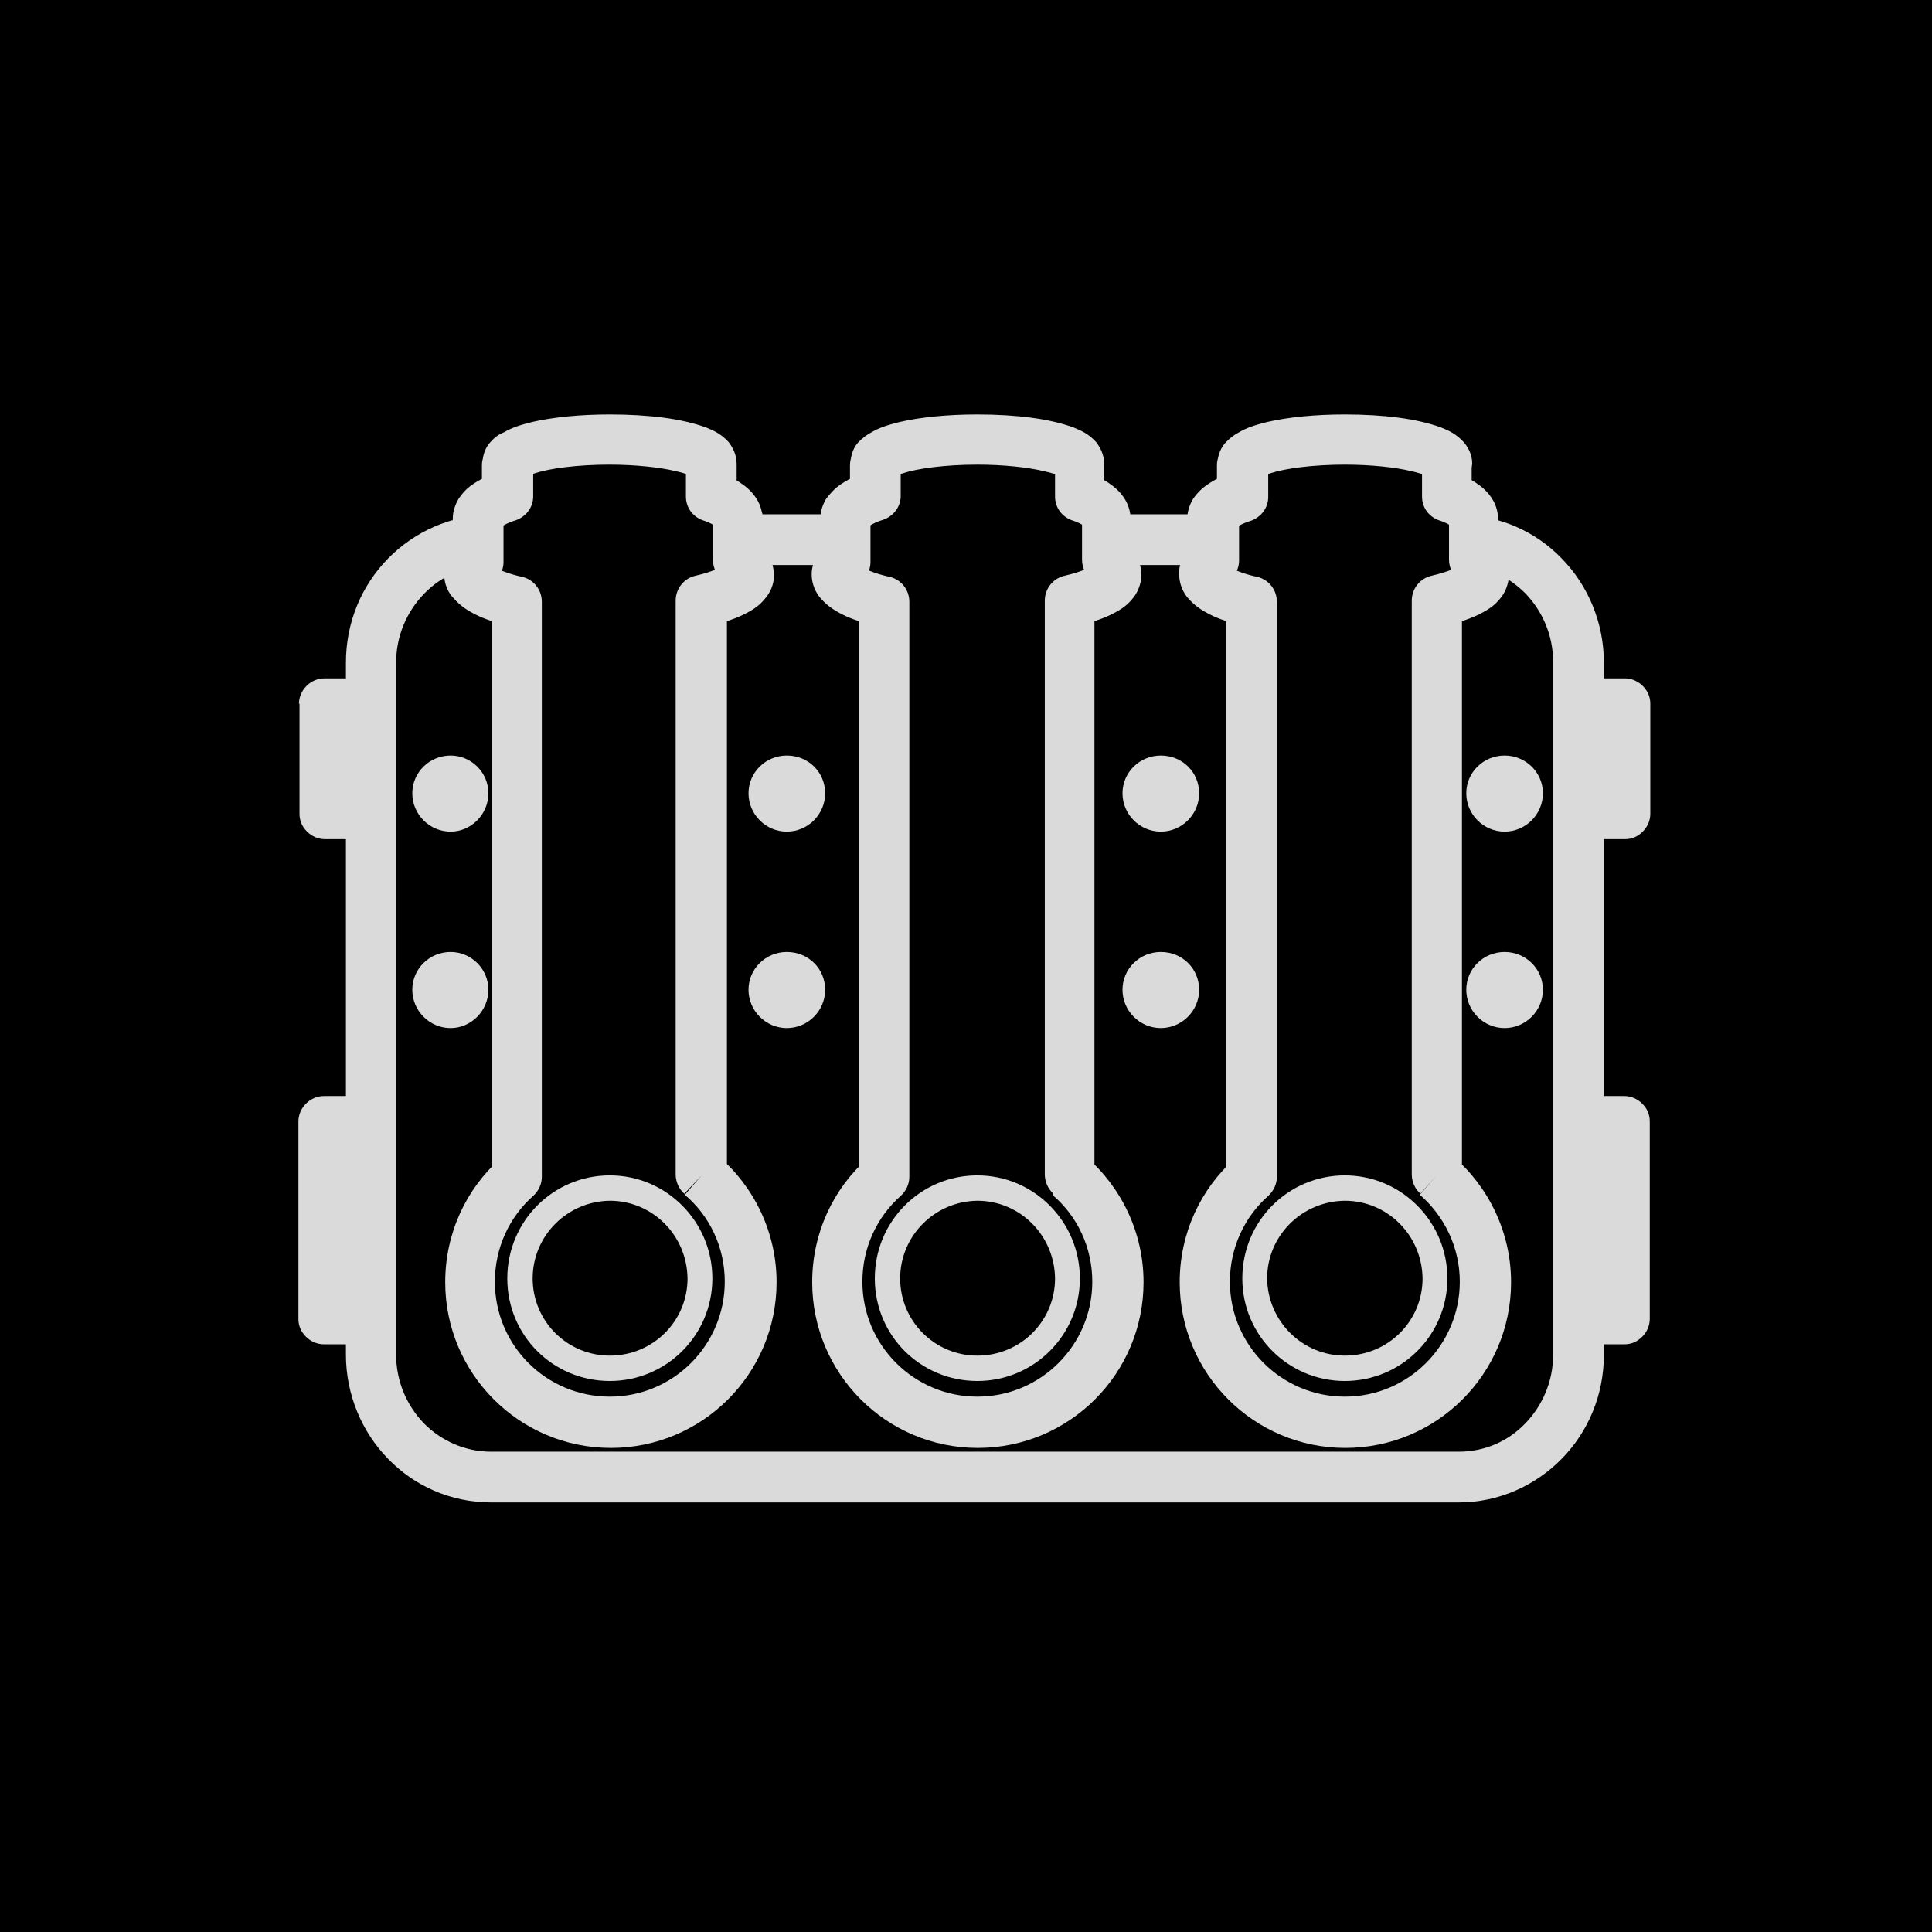
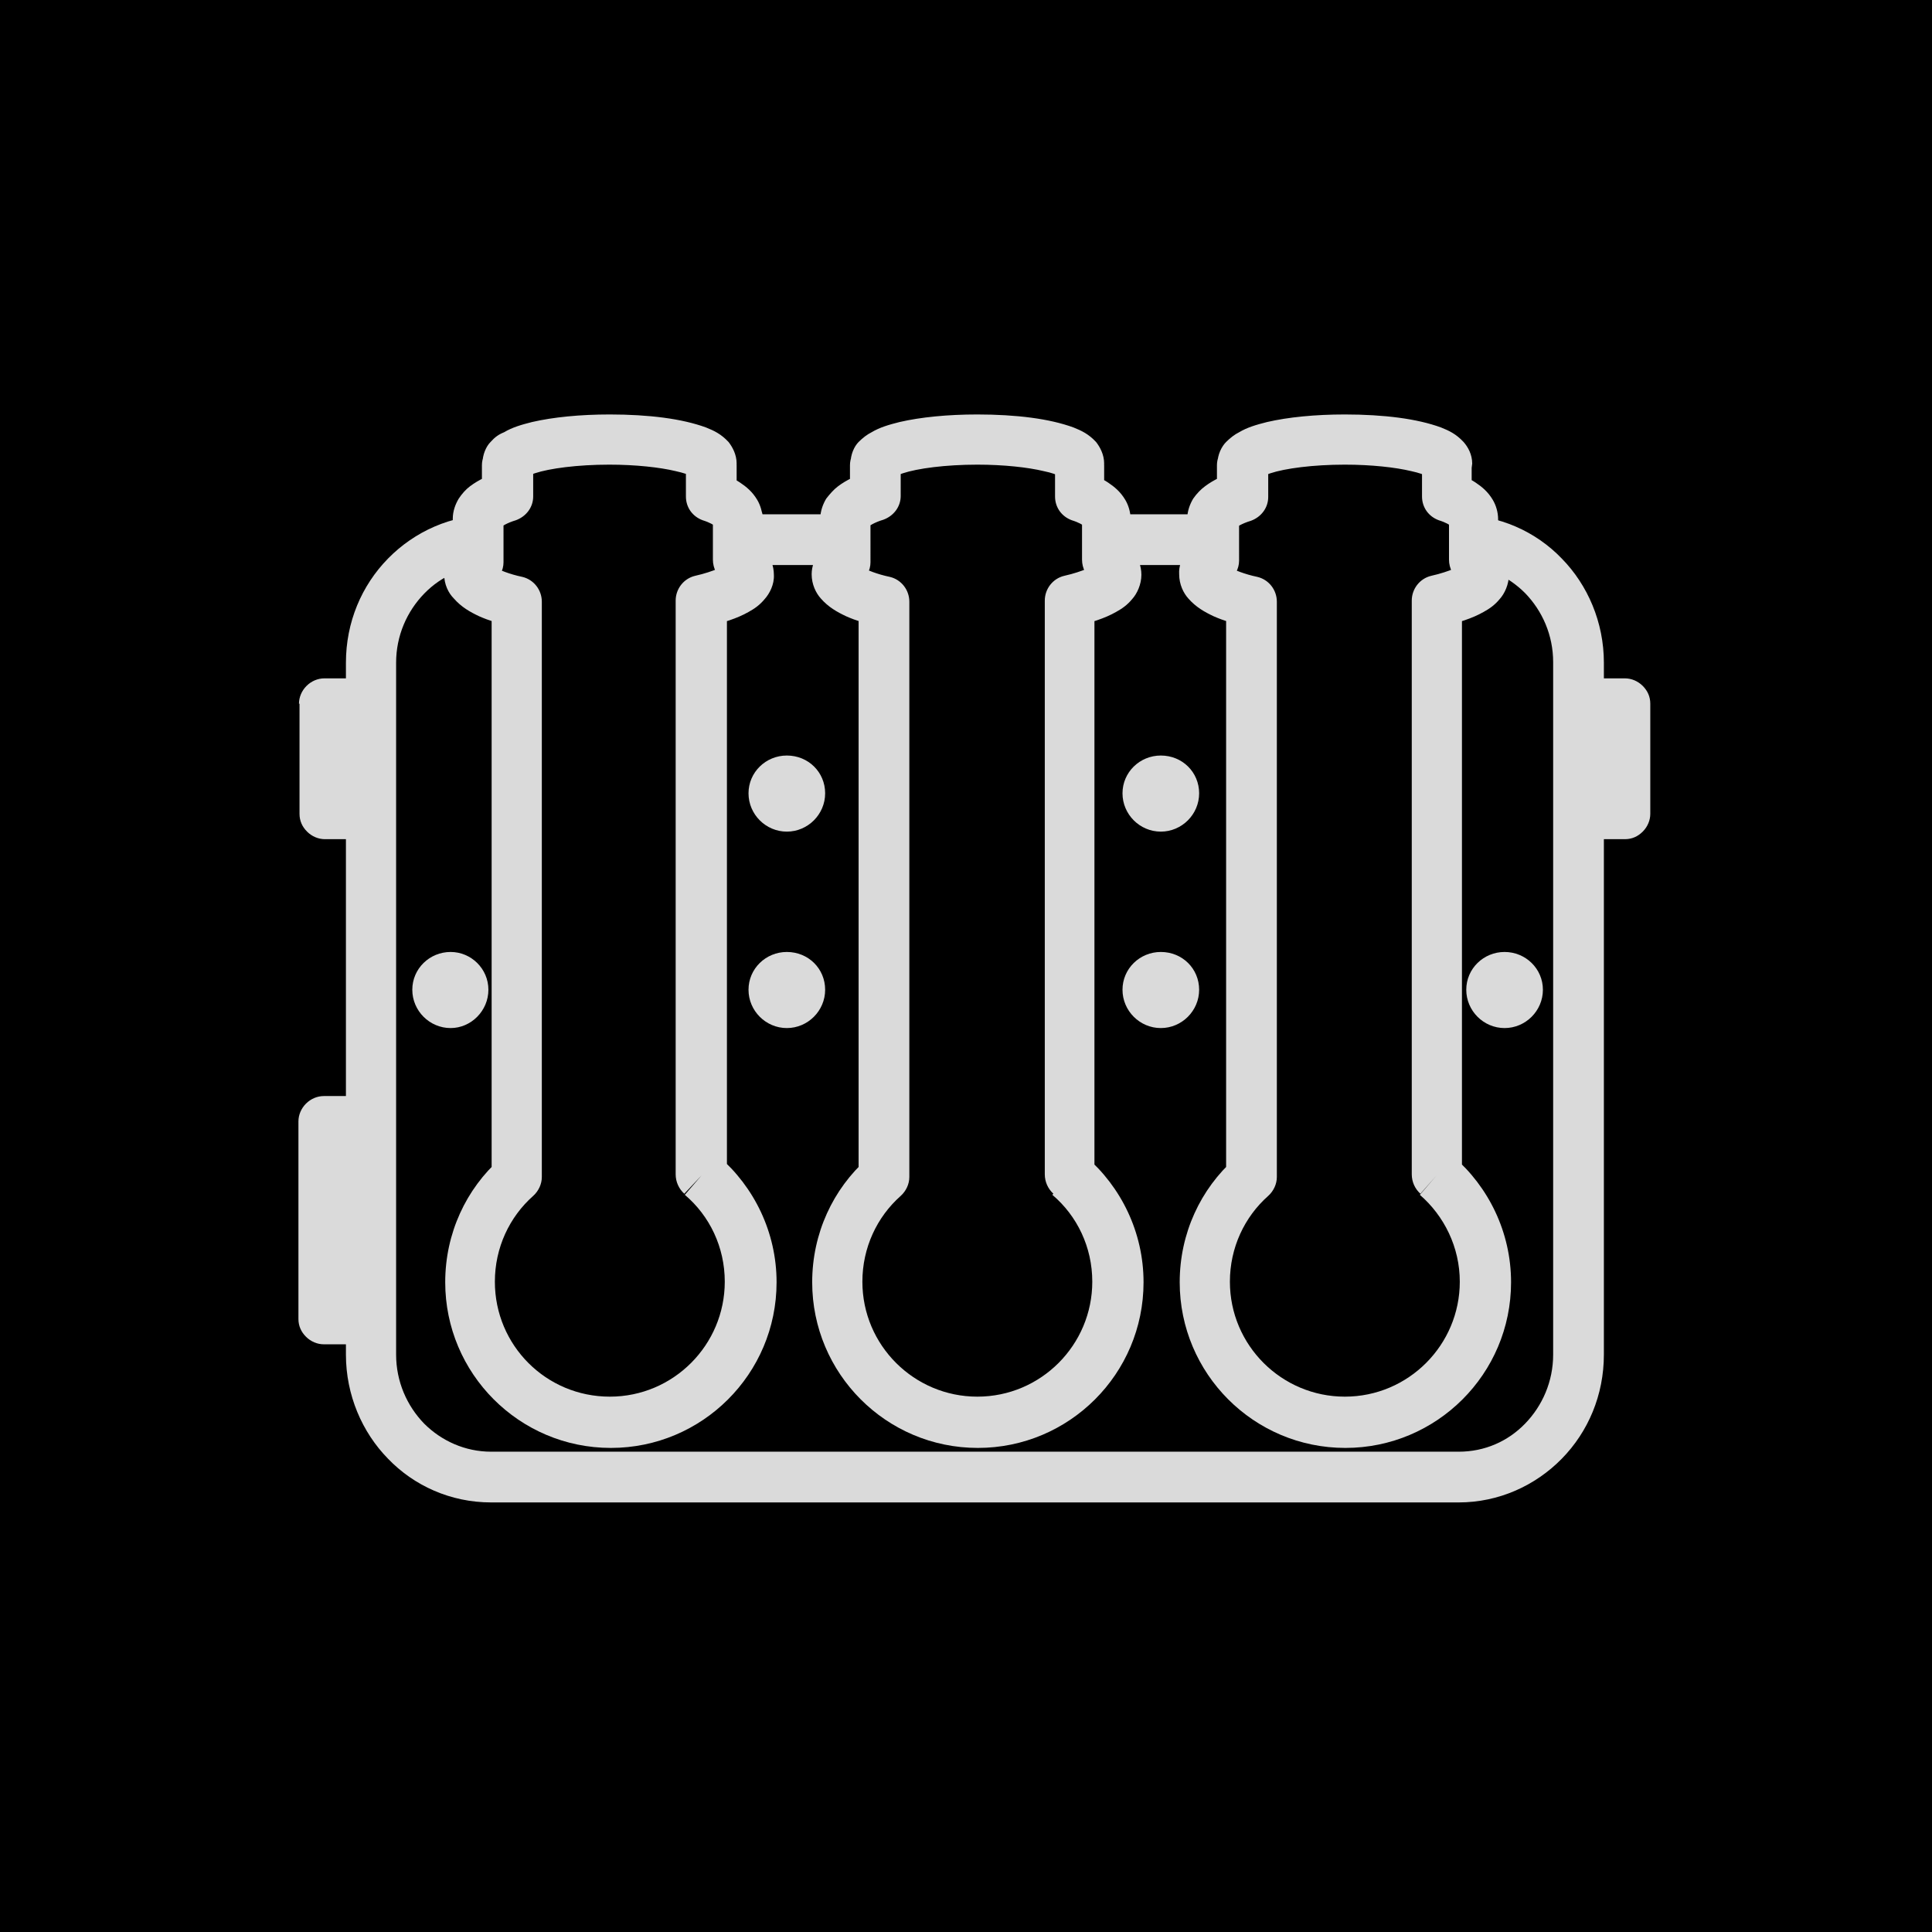
<svg xmlns="http://www.w3.org/2000/svg" xmlns:xlink="http://www.w3.org/1999/xlink" version="1.1" id="Ebene_1" x="0px" y="0px" viewBox="0 0 35.8 35.8" style="enable-background:new 0 0 35.8 35.8;" xml:space="preserve">
  <style type="text/css">
	.st0{clip-path:url(#SVGID_00000065042215481669537580000009742873441581121420_);fill:#DADADA;}
	.st1{fill:#DADADA;}
	.st2{clip-path:url(#SVGID_00000031906340422611236380000000720231065827219884_);fill:#DADADA;}
</style>
  <rect x="-0.59" y="-0.65" width="36.88" height="36.88" />
  <g>
    <defs>
      <rect id="SVGID_1_" x="5.53" y="7.68" width="25.05" height="20.17" />
    </defs>
    <clipPath id="SVGID_00000137836590912243934300000006629166711813022099_">
      <use xlink:href="#SVGID_1_" style="overflow:visible;" />
    </clipPath>
    <path style="clip-path:url(#SVGID_00000137836590912243934300000006629166711813022099_);fill:#DADADA;" d="M13,21.78h0.47V11.15   H13l0.1,0.46c0.3-0.07,0.56-0.15,0.77-0.27c0.11-0.06,0.21-0.13,0.3-0.24c0.09-0.1,0.18-0.27,0.17-0.45c0-0.17-0.07-0.33-0.15-0.43   c-0.08-0.11-0.18-0.18-0.28-0.24l-0.24,0.4h0.47V9.63c0-0.13-0.05-0.24-0.14-0.33c-0.09-0.09-0.21-0.14-0.33-0.14h0v0.47l0.46,0.07   l0-0.01l0-0.07c0-0.13-0.04-0.26-0.1-0.36c-0.09-0.15-0.2-0.24-0.32-0.32c-0.12-0.08-0.25-0.13-0.39-0.19L13.18,9.2h0.47V8.62   c0-0.13-0.05-0.24-0.14-0.33c-0.09-0.09-0.21-0.14-0.33-0.14h-0.01v0.47l0.46,0.09l0.01-0.03l0.01-0.09c0-0.17-0.08-0.31-0.15-0.4   c-0.14-0.15-0.27-0.21-0.42-0.27c-0.22-0.08-0.48-0.14-0.78-0.18c-0.3-0.04-0.64-0.06-1-0.06c-0.55,0-1.05,0.05-1.44,0.14   c-0.2,0.05-0.37,0.1-0.52,0.19C9.24,8.05,9.17,8.1,9.09,8.19c-0.08,0.08-0.15,0.23-0.15,0.4l0.01,0.08L8.94,8.7l0.46-0.08V8.15H9.4   c-0.12,0-0.24,0.05-0.33,0.14C8.98,8.38,8.93,8.5,8.93,8.62v0.56H9.4L9.25,8.74c-0.2,0.07-0.38,0.15-0.54,0.27   C8.63,9.07,8.56,9.15,8.5,9.24c-0.06,0.1-0.11,0.23-0.11,0.37l0,0.03l0,0.02l0.47-0.03V9.16h0c-0.12,0-0.24,0.05-0.33,0.14   C8.44,9.39,8.39,9.51,8.39,9.63v0.77h0.47l-0.27-0.38c-0.08,0.06-0.16,0.13-0.23,0.23c-0.07,0.1-0.13,0.24-0.13,0.39   c0,0.19,0.08,0.35,0.18,0.45c0.14,0.16,0.3,0.25,0.47,0.33c0.18,0.08,0.38,0.14,0.6,0.19l0.1-0.46H9.11v10.67h0.47l-0.31-0.35   c-0.63,0.56-1.02,1.38-1.02,2.29c0,1.69,1.37,3.07,3.07,3.07c1.69,0,3.07-1.37,3.07-3.07c0-0.93-0.42-1.77-1.07-2.33L13,21.78h0.47   H13l-0.31,0.36c0.46,0.39,0.74,0.97,0.74,1.61c0,1.17-0.95,2.13-2.13,2.13c-1.18,0-2.13-0.95-2.13-2.13c0-0.63,0.27-1.2,0.71-1.59   c0.1-0.09,0.16-0.22,0.16-0.35V11.15c0-0.22-0.15-0.41-0.36-0.46c-0.24-0.05-0.43-0.13-0.52-0.18l-0.05-0.03l-0.01-0.01l-0.16,0.16   h0.22c0-0.1-0.05-0.16-0.05-0.16l-0.16,0.16h0.22H8.91l0.21,0.15c0.01-0.02,0.04-0.08,0.04-0.15H8.91l0.21,0.15l-0.07-0.05   l0.06,0.07l0.01-0.01l-0.07-0.05l0.06,0.07l0.02-0.01c0.12-0.09,0.2-0.23,0.2-0.38V9.63H8.85v0.47h0c0.13,0,0.25-0.05,0.34-0.15   c0.09-0.1,0.13-0.22,0.13-0.35l0-0.02L8.85,9.61h0.47H9.08l0.21,0.13C9.3,9.72,9.32,9.67,9.32,9.61H9.08l0.21,0.13l-0.1-0.06   l0.09,0.08l0.01-0.01l-0.1-0.06l0.09,0.08v0v0v0v0c0.01-0.01,0.11-0.08,0.28-0.13c0.19-0.07,0.32-0.24,0.32-0.44V8.62H9.4v0.47   h0.01c0.14,0,0.27-0.06,0.36-0.17c0.09-0.11,0.13-0.25,0.1-0.38L9.86,8.51L9.4,8.59h0.47H9.54l0.25,0.22   C9.82,8.78,9.87,8.7,9.87,8.59H9.54l0.25,0.22L9.66,8.69l0.11,0.14l0.02-0.02L9.66,8.69l0.11,0.14L9.74,8.8l0.02,0.03l0,0L9.74,8.8   l0.02,0.03c0,0,0.06-0.03,0.15-0.06c0.27-0.09,0.79-0.16,1.38-0.16c0.49,0,0.94,0.05,1.23,0.12c0.14,0.03,0.25,0.07,0.29,0.09   l0.01,0.01h0l0.12-0.16l-0.17,0.11l0.05,0.05l0.12-0.16l-0.17,0.11l0.29-0.19h-0.34c0,0.08,0.03,0.16,0.06,0.19l0.29-0.19h-0.34   h0.47L12.72,8.5l-0.01,0.03c-0.03,0.14,0.01,0.28,0.1,0.39c0.09,0.11,0.22,0.17,0.36,0.17h0.01V8.62h-0.47V9.2   c0,0.2,0.12,0.37,0.31,0.44c0.13,0.04,0.21,0.09,0.23,0.11l0.01,0.01l0.15-0.14h-0.2c0,0.08,0.04,0.14,0.04,0.14l0.15-0.14h-0.2   h0.47l-0.46-0.07l0,0.01c-0.02,0.13,0.02,0.27,0.11,0.38c0.09,0.1,0.22,0.16,0.36,0.16h0V9.63h-0.47v0.74   c0,0.16,0.08,0.32,0.22,0.4l0.03,0.02l0.18-0.16h-0.23c0,0.09,0.04,0.15,0.05,0.16l0.18-0.16h-0.23h0.23l-0.18-0.16   c-0.01,0.01-0.05,0.07-0.05,0.16h0.23l-0.18-0.16l0.04,0.03l-0.04-0.04l0,0l0.04,0.03l-0.04-0.04c0,0-0.06,0.05-0.16,0.09   c-0.1,0.04-0.24,0.09-0.42,0.13c-0.21,0.05-0.36,0.24-0.36,0.46v10.63c0,0.14,0.06,0.27,0.16,0.36L13,21.78z" />
    <path style="clip-path:url(#SVGID_00000137836590912243934300000006629166711813022099_);fill:#DADADA;" d="M19.81,21.78h0.47   V11.15h-0.47l0.1,0.46c0.3-0.07,0.56-0.15,0.77-0.27c0.11-0.06,0.21-0.13,0.3-0.24c0.09-0.1,0.17-0.27,0.17-0.45   c0-0.17-0.07-0.33-0.15-0.43c-0.08-0.1-0.18-0.18-0.28-0.24l-0.24,0.4h0.47V9.63c0-0.13-0.05-0.24-0.14-0.33   c-0.09-0.09-0.21-0.14-0.33-0.14h0v0.47l0.47,0.05l0-0.01l0-0.05c0-0.13-0.04-0.26-0.1-0.36c-0.09-0.15-0.2-0.24-0.32-0.32   c-0.12-0.08-0.25-0.13-0.39-0.19L19.99,9.2h0.47V8.62c0-0.13-0.05-0.24-0.14-0.33c-0.09-0.09-0.21-0.14-0.33-0.14h-0.01v0.47   l0.46,0.08l0.01-0.03l0.01-0.08c0-0.17-0.08-0.31-0.15-0.4c-0.14-0.15-0.27-0.21-0.42-0.27c-0.22-0.08-0.48-0.14-0.78-0.18   c-0.3-0.04-0.64-0.06-1-0.06c-0.55,0-1.05,0.05-1.44,0.14c-0.2,0.05-0.37,0.1-0.52,0.19c-0.08,0.04-0.16,0.1-0.24,0.18   c-0.08,0.08-0.15,0.23-0.15,0.4l0.01,0.08l0,0.03l0.46-0.08V8.15h-0.01c-0.12,0-0.24,0.05-0.33,0.14   c-0.09,0.09-0.14,0.21-0.14,0.33v0.56h0.47l-0.15-0.44c-0.2,0.07-0.38,0.15-0.54,0.27c-0.08,0.06-0.15,0.14-0.22,0.23   c-0.06,0.1-0.11,0.23-0.11,0.37l0,0.03l0,0.02l0.47-0.03V9.16h0c-0.12,0-0.24,0.05-0.33,0.14c-0.09,0.09-0.14,0.21-0.14,0.33v0.77   h0.47l-0.27-0.38c-0.08,0.06-0.16,0.13-0.23,0.23c-0.07,0.1-0.13,0.24-0.13,0.39c0,0.19,0.08,0.35,0.17,0.45   c0.14,0.16,0.3,0.25,0.47,0.33c0.18,0.08,0.38,0.14,0.6,0.19l0.1-0.46h-0.47v10.67h0.47l-0.31-0.35c-0.63,0.56-1.02,1.38-1.02,2.29   c0,1.69,1.37,3.07,3.07,3.07c1.69,0,3.07-1.37,3.07-3.07c0-0.93-0.42-1.77-1.07-2.33L19.81,21.78h0.47H19.81l-0.31,0.36   c0.46,0.39,0.74,0.97,0.74,1.61c0,1.17-0.95,2.13-2.13,2.13c-1.17,0-2.13-0.95-2.13-2.13c0-0.63,0.27-1.2,0.71-1.59   c0.1-0.09,0.16-0.22,0.16-0.35V11.15c0-0.22-0.15-0.41-0.36-0.46c-0.24-0.05-0.43-0.13-0.52-0.18l-0.05-0.03l-0.01-0.01l-0.17,0.16   h0.22c0-0.1-0.05-0.16-0.05-0.16l-0.17,0.16h0.22h-0.25l0.21,0.15c0.02-0.02,0.04-0.08,0.04-0.15h-0.25l0.21,0.15l-0.07-0.05   l0.06,0.07l0.01-0.01l-0.07-0.05l0.06,0.07l0.02-0.01c0.12-0.09,0.2-0.23,0.2-0.38V9.63h-0.47v0.47h0c0.13,0,0.25-0.05,0.34-0.15   c0.09-0.1,0.13-0.22,0.13-0.35l0-0.02l-0.47,0.03h0.47h-0.24l0.21,0.13c0.01-0.02,0.04-0.07,0.03-0.13h-0.24l0.21,0.13L16,9.68   l0.09,0.08l0.01-0.01L16,9.68l0.09,0.08v0v0v0v0c0.01-0.01,0.11-0.08,0.28-0.13c0.19-0.07,0.32-0.24,0.32-0.44V8.62h-0.47v0.47   h0.01c0.14,0,0.27-0.06,0.36-0.17c0.09-0.11,0.13-0.25,0.1-0.38l-0.01-0.03l-0.46,0.08h0.47h-0.33l0.25,0.22   c0.03-0.03,0.08-0.11,0.08-0.22h-0.33l0.25,0.22l-0.13-0.12l0.11,0.14l0.02-0.02l-0.13-0.12l0.11,0.14L16.56,8.8l0.02,0.03l0,0   L16.56,8.8l0.02,0.03c0,0,0.06-0.03,0.15-0.06c0.27-0.09,0.79-0.16,1.38-0.16c0.49,0,0.94,0.05,1.23,0.12   c0.15,0.03,0.25,0.07,0.28,0.09l0.01,0.01h0l0.12-0.16l-0.17,0.11l0.05,0.05l0.12-0.16l-0.17,0.11l0.29-0.19h-0.34   c0,0.08,0.03,0.16,0.06,0.19l0.29-0.19h-0.34h0.47l-0.46-0.08l0,0.03c-0.02,0.14,0.01,0.28,0.1,0.38c0.09,0.1,0.22,0.17,0.36,0.17   h0.01V8.62h-0.47V9.2c0,0.2,0.12,0.37,0.31,0.44c0.13,0.04,0.21,0.09,0.23,0.11l0,0l0.16-0.14h-0.2c0,0.08,0.04,0.14,0.04,0.14   l0.16-0.14h-0.2h0.47l-0.47-0.05l0,0.01c-0.01,0.13,0.03,0.26,0.12,0.36c0.09,0.1,0.22,0.15,0.35,0.15h0V9.63h-0.47v0.74   c0,0.16,0.08,0.32,0.22,0.4l0.03,0.02l0.18-0.16h-0.23c0,0.09,0.04,0.15,0.05,0.16l0.18-0.16h-0.23h0.23l-0.18-0.16   c-0.01,0.01-0.05,0.07-0.05,0.16h0.23l-0.18-0.16l0.04,0.03l-0.04-0.04l0,0l0.04,0.03l-0.04-0.04c0,0-0.06,0.05-0.16,0.09   c-0.1,0.04-0.24,0.09-0.42,0.13c-0.21,0.05-0.36,0.24-0.36,0.46v10.63c0,0.14,0.06,0.27,0.16,0.36L19.81,21.78z" />
    <path style="clip-path:url(#SVGID_00000137836590912243934300000006629166711813022099_);fill:#DADADA;" d="M26.62,21.78h0.47   V11.15h-0.47l0.1,0.46c0.3-0.07,0.56-0.15,0.77-0.27c0.11-0.06,0.21-0.13,0.3-0.24c0.09-0.1,0.17-0.27,0.17-0.45   c0-0.17-0.07-0.33-0.15-0.43c-0.08-0.1-0.18-0.18-0.28-0.24l-0.24,0.4h0.47V9.63c0-0.13-0.05-0.24-0.14-0.33   c-0.09-0.09-0.21-0.14-0.33-0.14h0v0.47l0.47,0.05l0-0.01l0-0.05c0-0.13-0.04-0.26-0.1-0.36c-0.09-0.15-0.2-0.24-0.32-0.32   c-0.12-0.08-0.25-0.13-0.39-0.19L26.8,9.2h0.47V8.62c0-0.13-0.05-0.24-0.14-0.33c-0.09-0.09-0.21-0.14-0.33-0.14h0v0.47l0.46,0.08   l0.01-0.03l0.01-0.08c0-0.17-0.08-0.31-0.16-0.4c-0.14-0.15-0.27-0.21-0.42-0.27c-0.22-0.08-0.48-0.14-0.78-0.18   c-0.3-0.04-0.64-0.06-1-0.06c-0.55,0-1.05,0.05-1.44,0.14c-0.2,0.05-0.37,0.1-0.52,0.19c-0.08,0.04-0.16,0.1-0.24,0.18   c-0.08,0.08-0.16,0.23-0.16,0.4l0.01,0.08l0,0.03l0.46-0.08V8.15h-0.01c-0.12,0-0.24,0.05-0.33,0.14   c-0.09,0.09-0.14,0.21-0.14,0.33v0.56h0.47l-0.15-0.44c-0.2,0.07-0.38,0.15-0.54,0.27c-0.08,0.06-0.15,0.13-0.22,0.23   c-0.06,0.1-0.11,0.23-0.11,0.37l0,0.05l0,0.02l0.47-0.05V9.16h0c-0.12,0-0.25,0.05-0.33,0.14c-0.09,0.09-0.14,0.21-0.14,0.33v0.77   h0.47l-0.27-0.38c-0.08,0.06-0.16,0.13-0.23,0.23c-0.07,0.1-0.13,0.24-0.12,0.39c0,0.19,0.08,0.35,0.17,0.45   c0.14,0.16,0.3,0.25,0.47,0.33c0.18,0.08,0.38,0.14,0.6,0.19l0.1-0.46h-0.47v10.67h0.47l-0.31-0.35c-0.63,0.56-1.02,1.38-1.02,2.29   c0,1.69,1.37,3.07,3.07,3.07c1.69,0,3.07-1.37,3.07-3.07c0-0.93-0.42-1.77-1.07-2.33L26.62,21.78h0.47H26.62l-0.31,0.36   c0.45,0.39,0.74,0.97,0.74,1.61c0,1.17-0.95,2.13-2.13,2.13c-1.17,0-2.13-0.95-2.13-2.13c0-0.63,0.27-1.2,0.71-1.59   c0.1-0.09,0.16-0.22,0.16-0.35V11.15c0-0.22-0.15-0.41-0.36-0.46c-0.24-0.05-0.43-0.13-0.52-0.18l-0.05-0.03l-0.01-0.01l-0.16,0.16   h0.22c0-0.1-0.05-0.16-0.05-0.16l-0.16,0.16h0.22h-0.25l0.21,0.14c0.01-0.02,0.04-0.08,0.04-0.14h-0.25l0.21,0.14l-0.07-0.05   l0.06,0.06l0.01-0.01l-0.07-0.05l0.06,0.06l0.02-0.01c0.12-0.09,0.2-0.23,0.2-0.38V9.63h-0.47v0.47h0c0.13,0,0.26-0.06,0.35-0.15   c0.09-0.1,0.13-0.23,0.12-0.36l0-0.02l-0.47,0.05h0.47H22.7l0.21,0.13c0.01-0.02,0.03-0.07,0.03-0.13H22.7l0.21,0.13l-0.1-0.06   l0.09,0.08l0.01-0.01l-0.1-0.06l0.09,0.08h0c0.01-0.01,0.11-0.08,0.28-0.13c0.19-0.07,0.32-0.24,0.32-0.44V8.62h-0.47v0.47h0.01   c0.14,0,0.27-0.06,0.36-0.17c0.09-0.11,0.13-0.25,0.1-0.38l-0.01-0.03l-0.46,0.08h0.47h-0.33l0.25,0.22   c0.03-0.03,0.08-0.11,0.08-0.22h-0.33l0.25,0.22l-0.13-0.12l0.11,0.14l0.02-0.02l-0.13-0.12l0.11,0.14L23.37,8.8l0.02,0.03l0,0   L23.37,8.8l0.02,0.03c0,0,0.06-0.03,0.15-0.06c0.27-0.09,0.79-0.16,1.38-0.16c0.49,0,0.94,0.05,1.23,0.12   c0.14,0.03,0.25,0.07,0.28,0.09l0.01,0.01h0l0.12-0.16l-0.17,0.11l0.05,0.05l0.12-0.16l-0.17,0.11l0.29-0.19h-0.34   c0,0.08,0.03,0.16,0.06,0.19l0.29-0.19h-0.34h0.47l-0.46-0.08l0,0.03c-0.02,0.14,0.01,0.28,0.1,0.38c0.09,0.1,0.22,0.17,0.36,0.17   h0V8.62h-0.47V9.2c0,0.2,0.12,0.37,0.31,0.44c0.13,0.04,0.21,0.09,0.23,0.11l0,0l0.16-0.14h-0.2c0,0.08,0.04,0.14,0.04,0.14   l0.16-0.14h-0.2h0.47l-0.47-0.05l0,0.01c-0.01,0.13,0.03,0.26,0.12,0.36c0.09,0.1,0.22,0.15,0.35,0.15h0V9.63h-0.47v0.74   c0,0.16,0.08,0.32,0.22,0.4l0.03,0.02l0.18-0.16h-0.23c0,0.09,0.04,0.15,0.05,0.16l0.18-0.16h-0.23h0.23l-0.18-0.16   c-0.01,0.01-0.05,0.07-0.05,0.16h0.23l-0.18-0.16l0.04,0.03l-0.04-0.04l0,0l0.04,0.03l-0.04-0.04c0,0-0.06,0.05-0.16,0.09   c-0.1,0.04-0.24,0.09-0.42,0.13c-0.21,0.05-0.36,0.24-0.36,0.46v10.63c0,0.14,0.06,0.27,0.16,0.36L26.62,21.78z" />
-     <path style="clip-path:url(#SVGID_00000137836590912243934300000006629166711813022099_);fill:#DADADA;" d="M29.26,20.78v0.47h0.37   v2.72h-0.37v0.47h0.47v-3.66H29.26v0.47V20.78h-0.47v3.66c0,0.13,0.05,0.24,0.14,0.33c0.09,0.09,0.21,0.14,0.33,0.14h0.84   c0.13,0,0.24-0.05,0.33-0.14c0.09-0.09,0.14-0.21,0.14-0.33v-3.66c0-0.13-0.05-0.24-0.14-0.33c-0.09-0.09-0.21-0.14-0.33-0.14   h-0.84c-0.12,0-0.25,0.05-0.33,0.14s-0.14,0.21-0.14,0.33H29.26z" />
    <path style="clip-path:url(#SVGID_00000137836590912243934300000006629166711813022099_);fill:#DADADA;" d="M6,20.78v0.47h0.37   v2.72H6v0.47h0.47v-3.66H6v0.47V20.78H5.53v3.66c0,0.13,0.05,0.24,0.14,0.33c0.09,0.09,0.21,0.14,0.33,0.14h0.84   c0.13,0,0.24-0.05,0.33-0.14c0.09-0.09,0.14-0.21,0.14-0.33v-3.66c0-0.13-0.05-0.24-0.14-0.33c-0.09-0.09-0.21-0.14-0.33-0.14H6   c-0.12,0-0.24,0.05-0.33,0.14c-0.09,0.09-0.14,0.21-0.14,0.33H6z" />
    <path style="clip-path:url(#SVGID_00000137836590912243934300000006629166711813022099_);fill:#DADADA;" d="M6.01,13.04v0.47h0.35   v1.1l-0.35,0v0.47h0.47v-2.04H6.01v0.47V13.04H5.55v2.04c0,0.13,0.05,0.24,0.14,0.33c0.09,0.09,0.21,0.14,0.33,0.14h0.82   c0.13,0,0.24-0.05,0.33-0.14c0.09-0.09,0.14-0.21,0.14-0.33v-2.04c0-0.13-0.05-0.24-0.14-0.33c-0.09-0.09-0.21-0.14-0.33-0.14H6.01   c-0.12,0-0.24,0.05-0.33,0.14c-0.09,0.09-0.14,0.21-0.14,0.33H6.01z" />
    <path style="clip-path:url(#SVGID_00000137836590912243934300000006629166711813022099_);fill:#DADADA;" d="M29.3,13.04v0.47h0.34   v1.1H29.3v0.47h0.47v-2.04H29.3v0.47V13.04h-0.47v2.04c0,0.13,0.05,0.24,0.14,0.33c0.09,0.09,0.21,0.14,0.33,0.14h0.81   c0.13,0,0.24-0.05,0.33-0.14c0.09-0.09,0.14-0.21,0.14-0.33v-2.04c0-0.13-0.05-0.24-0.14-0.33c-0.09-0.09-0.21-0.14-0.33-0.14H29.3   c-0.12,0-0.25,0.05-0.33,0.14c-0.09,0.09-0.14,0.21-0.14,0.33H29.3z" />
    <path style="clip-path:url(#SVGID_00000137836590912243934300000006629166711813022099_);fill:#DADADA;" d="M15.29,14.7   c0,0.39-0.32,0.71-0.71,0.71c-0.39,0-0.71-0.32-0.71-0.71c0-0.39,0.32-0.7,0.71-0.7C14.98,14,15.29,14.31,15.29,14.7" />
-     <path style="clip-path:url(#SVGID_00000137836590912243934300000006629166711813022099_);fill:#DADADA;" d="M9.05,14.7   c0,0.39-0.32,0.71-0.7,0.71c-0.39,0-0.71-0.32-0.71-0.71c0-0.39,0.32-0.7,0.71-0.7C8.73,14,9.05,14.31,9.05,14.7" />
-     <path style="clip-path:url(#SVGID_00000137836590912243934300000006629166711813022099_);fill:#DADADA;" d="M28.59,14.7   c0,0.39-0.32,0.71-0.71,0.71c-0.39,0-0.71-0.32-0.71-0.71c0-0.39,0.32-0.7,0.71-0.7C28.27,14,28.59,14.31,28.59,14.7" />
    <path style="clip-path:url(#SVGID_00000137836590912243934300000006629166711813022099_);fill:#DADADA;" d="M22.22,14.7   c0,0.39-0.32,0.71-0.71,0.71c-0.39,0-0.71-0.32-0.71-0.71c0-0.39,0.32-0.7,0.71-0.7C21.91,14,22.22,14.31,22.22,14.7" />
    <path style="clip-path:url(#SVGID_00000137836590912243934300000006629166711813022099_);fill:#DADADA;" d="M15.29,18.34   c0,0.39-0.32,0.71-0.71,0.71c-0.39,0-0.71-0.32-0.71-0.71c0-0.39,0.32-0.7,0.71-0.7C14.98,17.64,15.29,17.95,15.29,18.34" />
    <path style="clip-path:url(#SVGID_00000137836590912243934300000006629166711813022099_);fill:#DADADA;" d="M9.05,18.34   c0,0.39-0.32,0.71-0.7,0.71c-0.39,0-0.71-0.32-0.71-0.71c0-0.39,0.32-0.7,0.71-0.7C8.73,17.64,9.05,17.95,9.05,18.34" />
    <path style="clip-path:url(#SVGID_00000137836590912243934300000006629166711813022099_);fill:#DADADA;" d="M28.59,18.34   c0,0.39-0.32,0.71-0.71,0.71c-0.39,0-0.71-0.32-0.71-0.71c0-0.39,0.32-0.7,0.71-0.7C28.27,17.64,28.59,17.95,28.59,18.34" />
    <path style="clip-path:url(#SVGID_00000137836590912243934300000006629166711813022099_);fill:#DADADA;" d="M22.22,18.34   c0,0.39-0.32,0.71-0.71,0.71c-0.39,0-0.71-0.32-0.71-0.71c0-0.39,0.32-0.7,0.71-0.7C21.91,17.64,22.22,17.95,22.22,18.34" />
    <path style="clip-path:url(#SVGID_00000137836590912243934300000006629166711813022099_);fill:#DADADA;" d="M27.03,10.47   c0.48,0,0.91,0.2,1.23,0.52c0.32,0.33,0.52,0.78,0.52,1.28V25.1c0,0.5-0.2,0.95-0.52,1.28c-0.32,0.33-0.75,0.52-1.23,0.52H9.1   c-0.48,0-0.92-0.2-1.24-0.52c-0.32-0.33-0.52-0.78-0.52-1.28V12.28c0-0.5,0.2-0.95,0.52-1.28c0.32-0.33,0.75-0.52,1.24-0.52V9.54   c-0.74,0-1.42,0.31-1.91,0.81c-0.49,0.5-0.78,1.18-0.78,1.93V25.1c0,0.75,0.3,1.44,0.78,1.93c0.48,0.5,1.16,0.81,1.91,0.81h17.93   c0.74,0,1.42-0.31,1.91-0.81c0.49-0.5,0.78-1.18,0.78-1.93V12.28c0-0.75-0.3-1.44-0.78-1.93c-0.48-0.5-1.16-0.81-1.91-0.81V10.47z" />
  </g>
  <rect x="13.68" y="9.53" class="st1" width="1.98" height="0.94" />
  <rect x="20.49" y="9.53" class="st1" width="1.82" height="0.94" />
  <g>
    <defs>
-       <rect id="SVGID_00000085944961030777528540000005340148140100018872_" x="5.53" y="7.68" width="25.05" height="20.17" />
-     </defs>
+       </defs>
    <clipPath id="SVGID_00000016036968368293205330000004867700946036385413_">
      <use xlink:href="#SVGID_00000085944961030777528540000005340148140100018872_" style="overflow:visible;" />
    </clipPath>
    <path style="clip-path:url(#SVGID_00000016036968368293205330000004867700946036385413_);fill:#DADADA;" d="M26.59,23.69h-0.23   c0,0.79-0.64,1.43-1.44,1.43c-0.79,0-1.43-0.64-1.44-1.43c0-0.79,0.64-1.43,1.44-1.44c0.79,0,1.43,0.64,1.44,1.44H26.59h0.23   c0-1.05-0.85-1.91-1.9-1.91c-1.05,0-1.9,0.85-1.9,1.91c0,1.05,0.85,1.9,1.9,1.9c1.05,0,1.9-0.85,1.9-1.9H26.59z" />
    <path style="clip-path:url(#SVGID_00000016036968368293205330000004867700946036385413_);fill:#DADADA;" d="M19.78,23.69h-0.23   c0,0.79-0.64,1.43-1.44,1.43c-0.79,0-1.43-0.64-1.43-1.43c0-0.79,0.64-1.43,1.43-1.44c0.79,0,1.43,0.64,1.44,1.44H19.78h0.23   c0-1.05-0.85-1.91-1.9-1.91s-1.9,0.85-1.9,1.91s0.85,1.9,1.9,1.9c1.05,0,1.9-0.85,1.9-1.9H19.78z" />
    <path style="clip-path:url(#SVGID_00000016036968368293205330000004867700946036385413_);fill:#DADADA;" d="M12.97,23.69h-0.23   c0,0.79-0.64,1.43-1.44,1.43c-0.79,0-1.43-0.64-1.43-1.43c0-0.79,0.64-1.43,1.43-1.44c0.79,0,1.43,0.64,1.44,1.44H12.97h0.23   c0-1.05-0.85-1.91-1.9-1.91s-1.9,0.85-1.9,1.91s0.85,1.9,1.9,1.9c1.05,0,1.9-0.85,1.9-1.9H12.97z" />
  </g>
</svg>